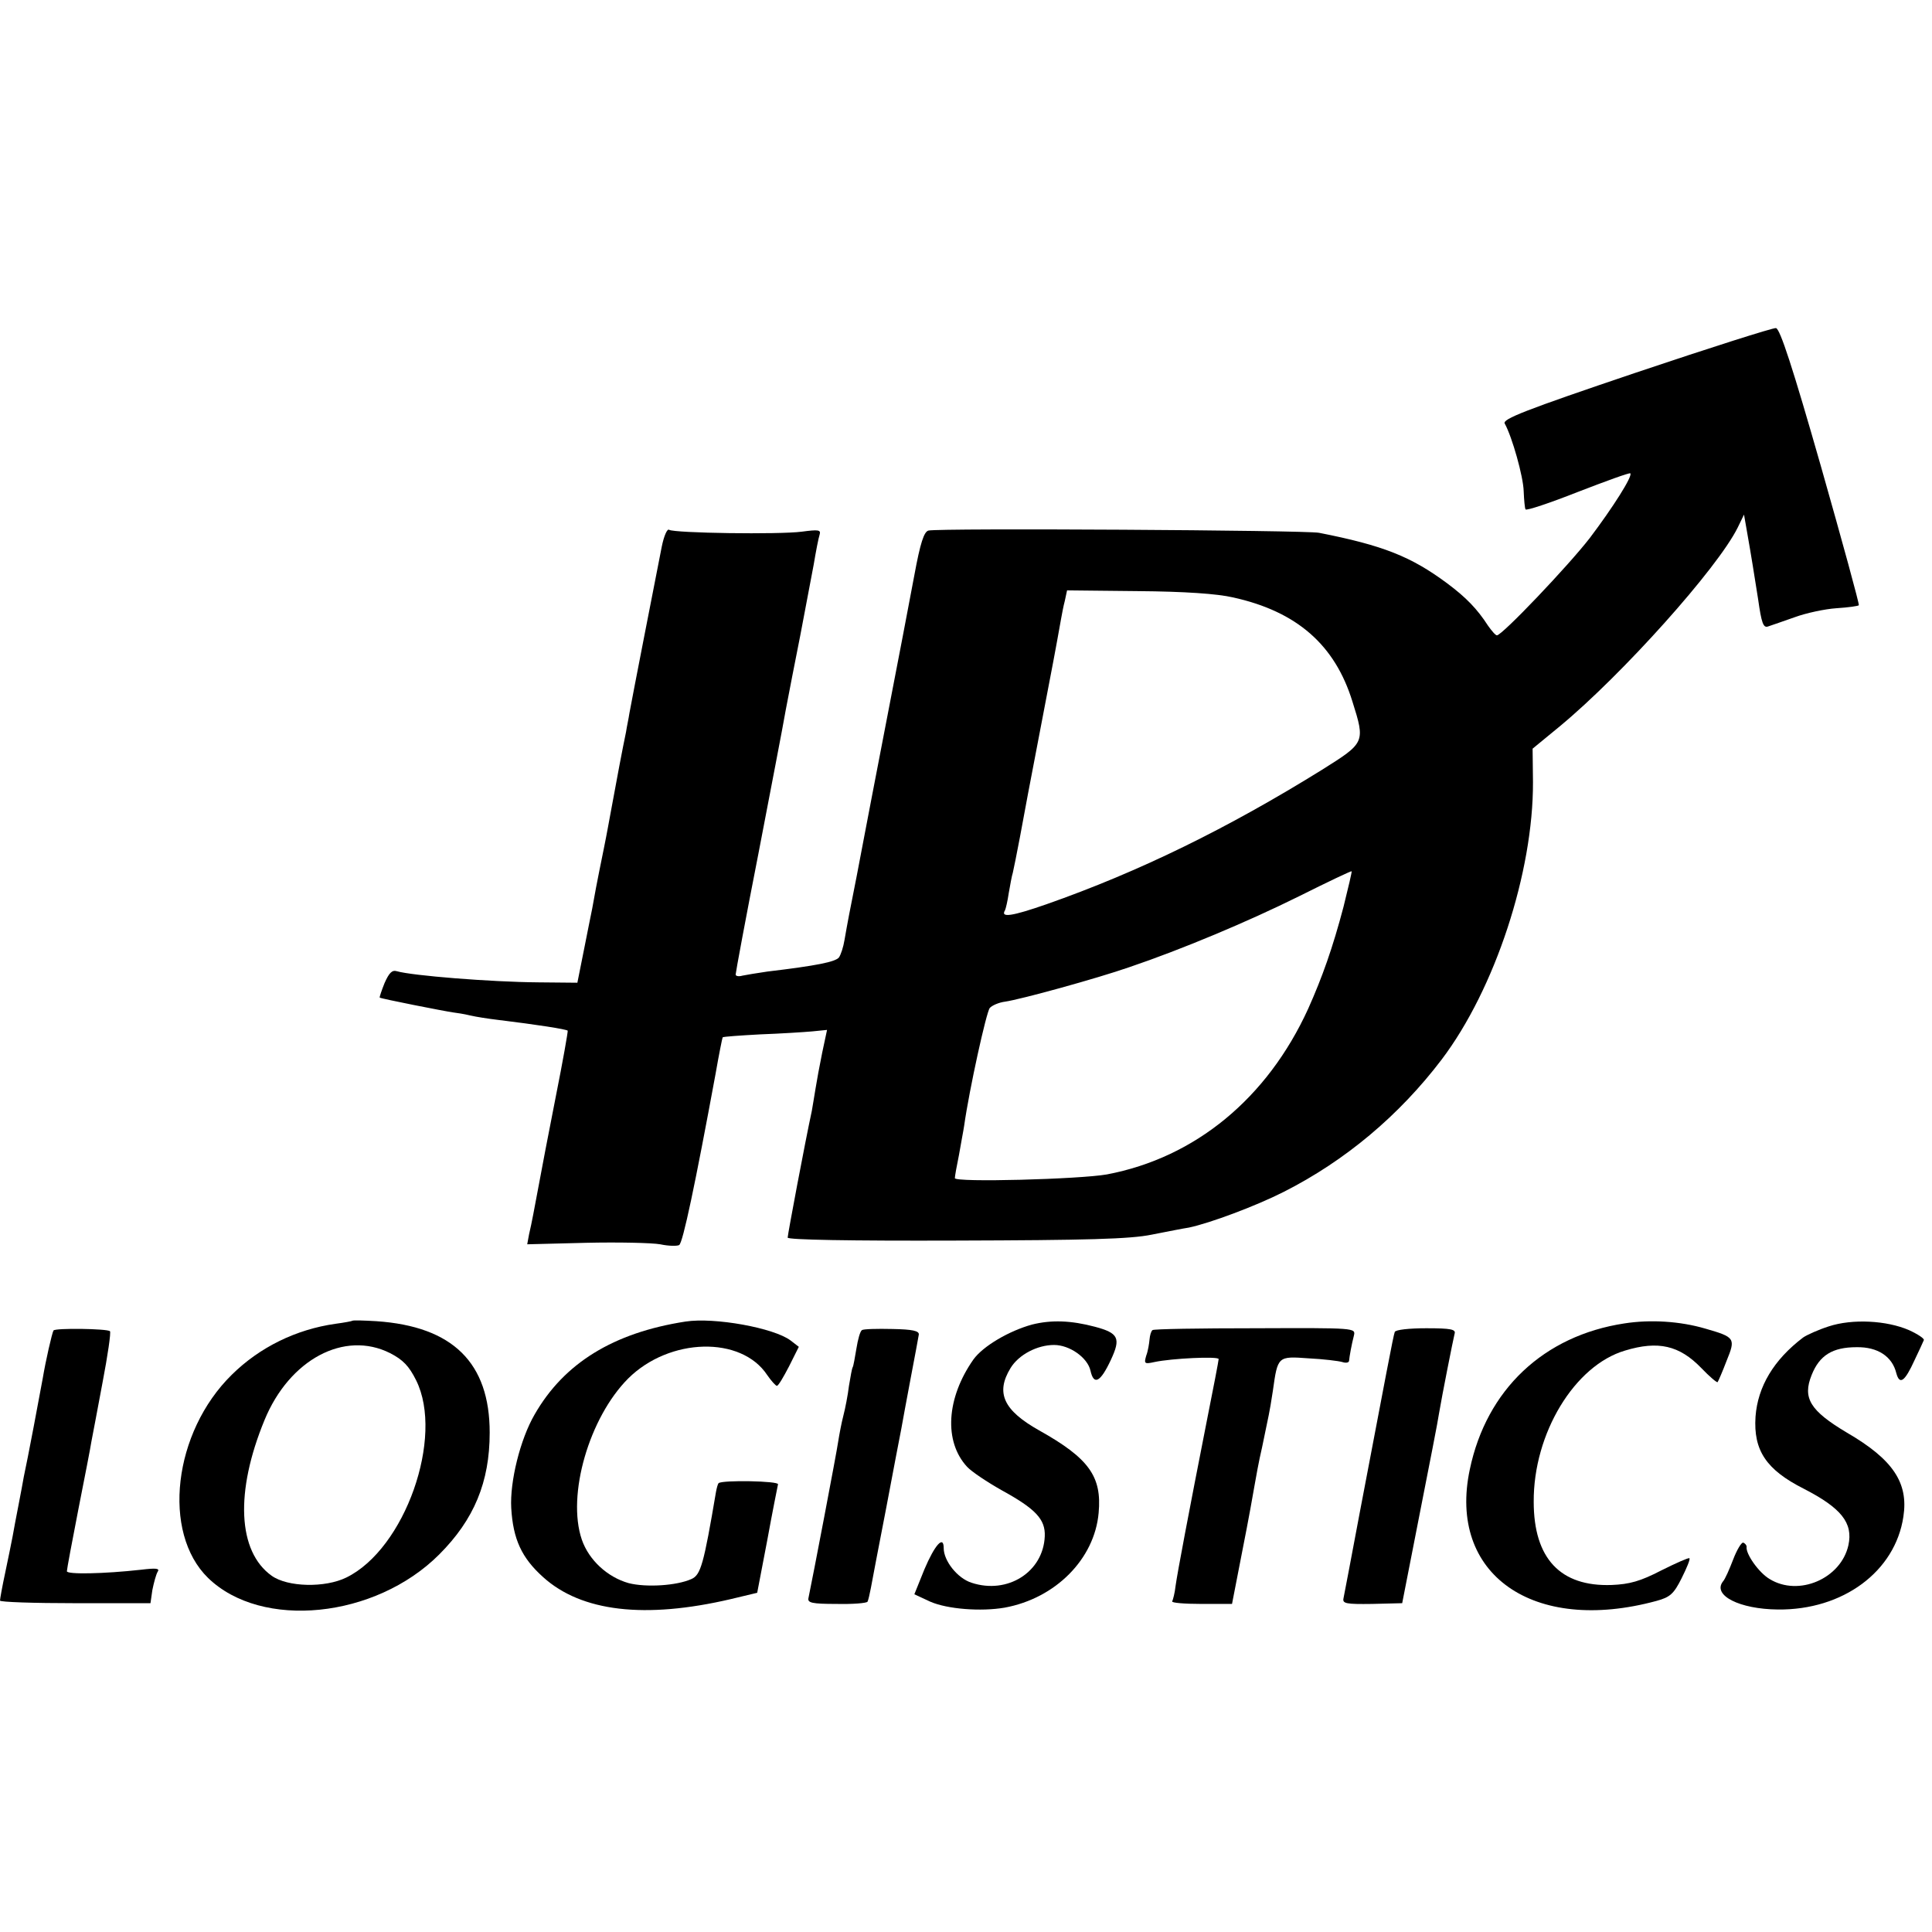
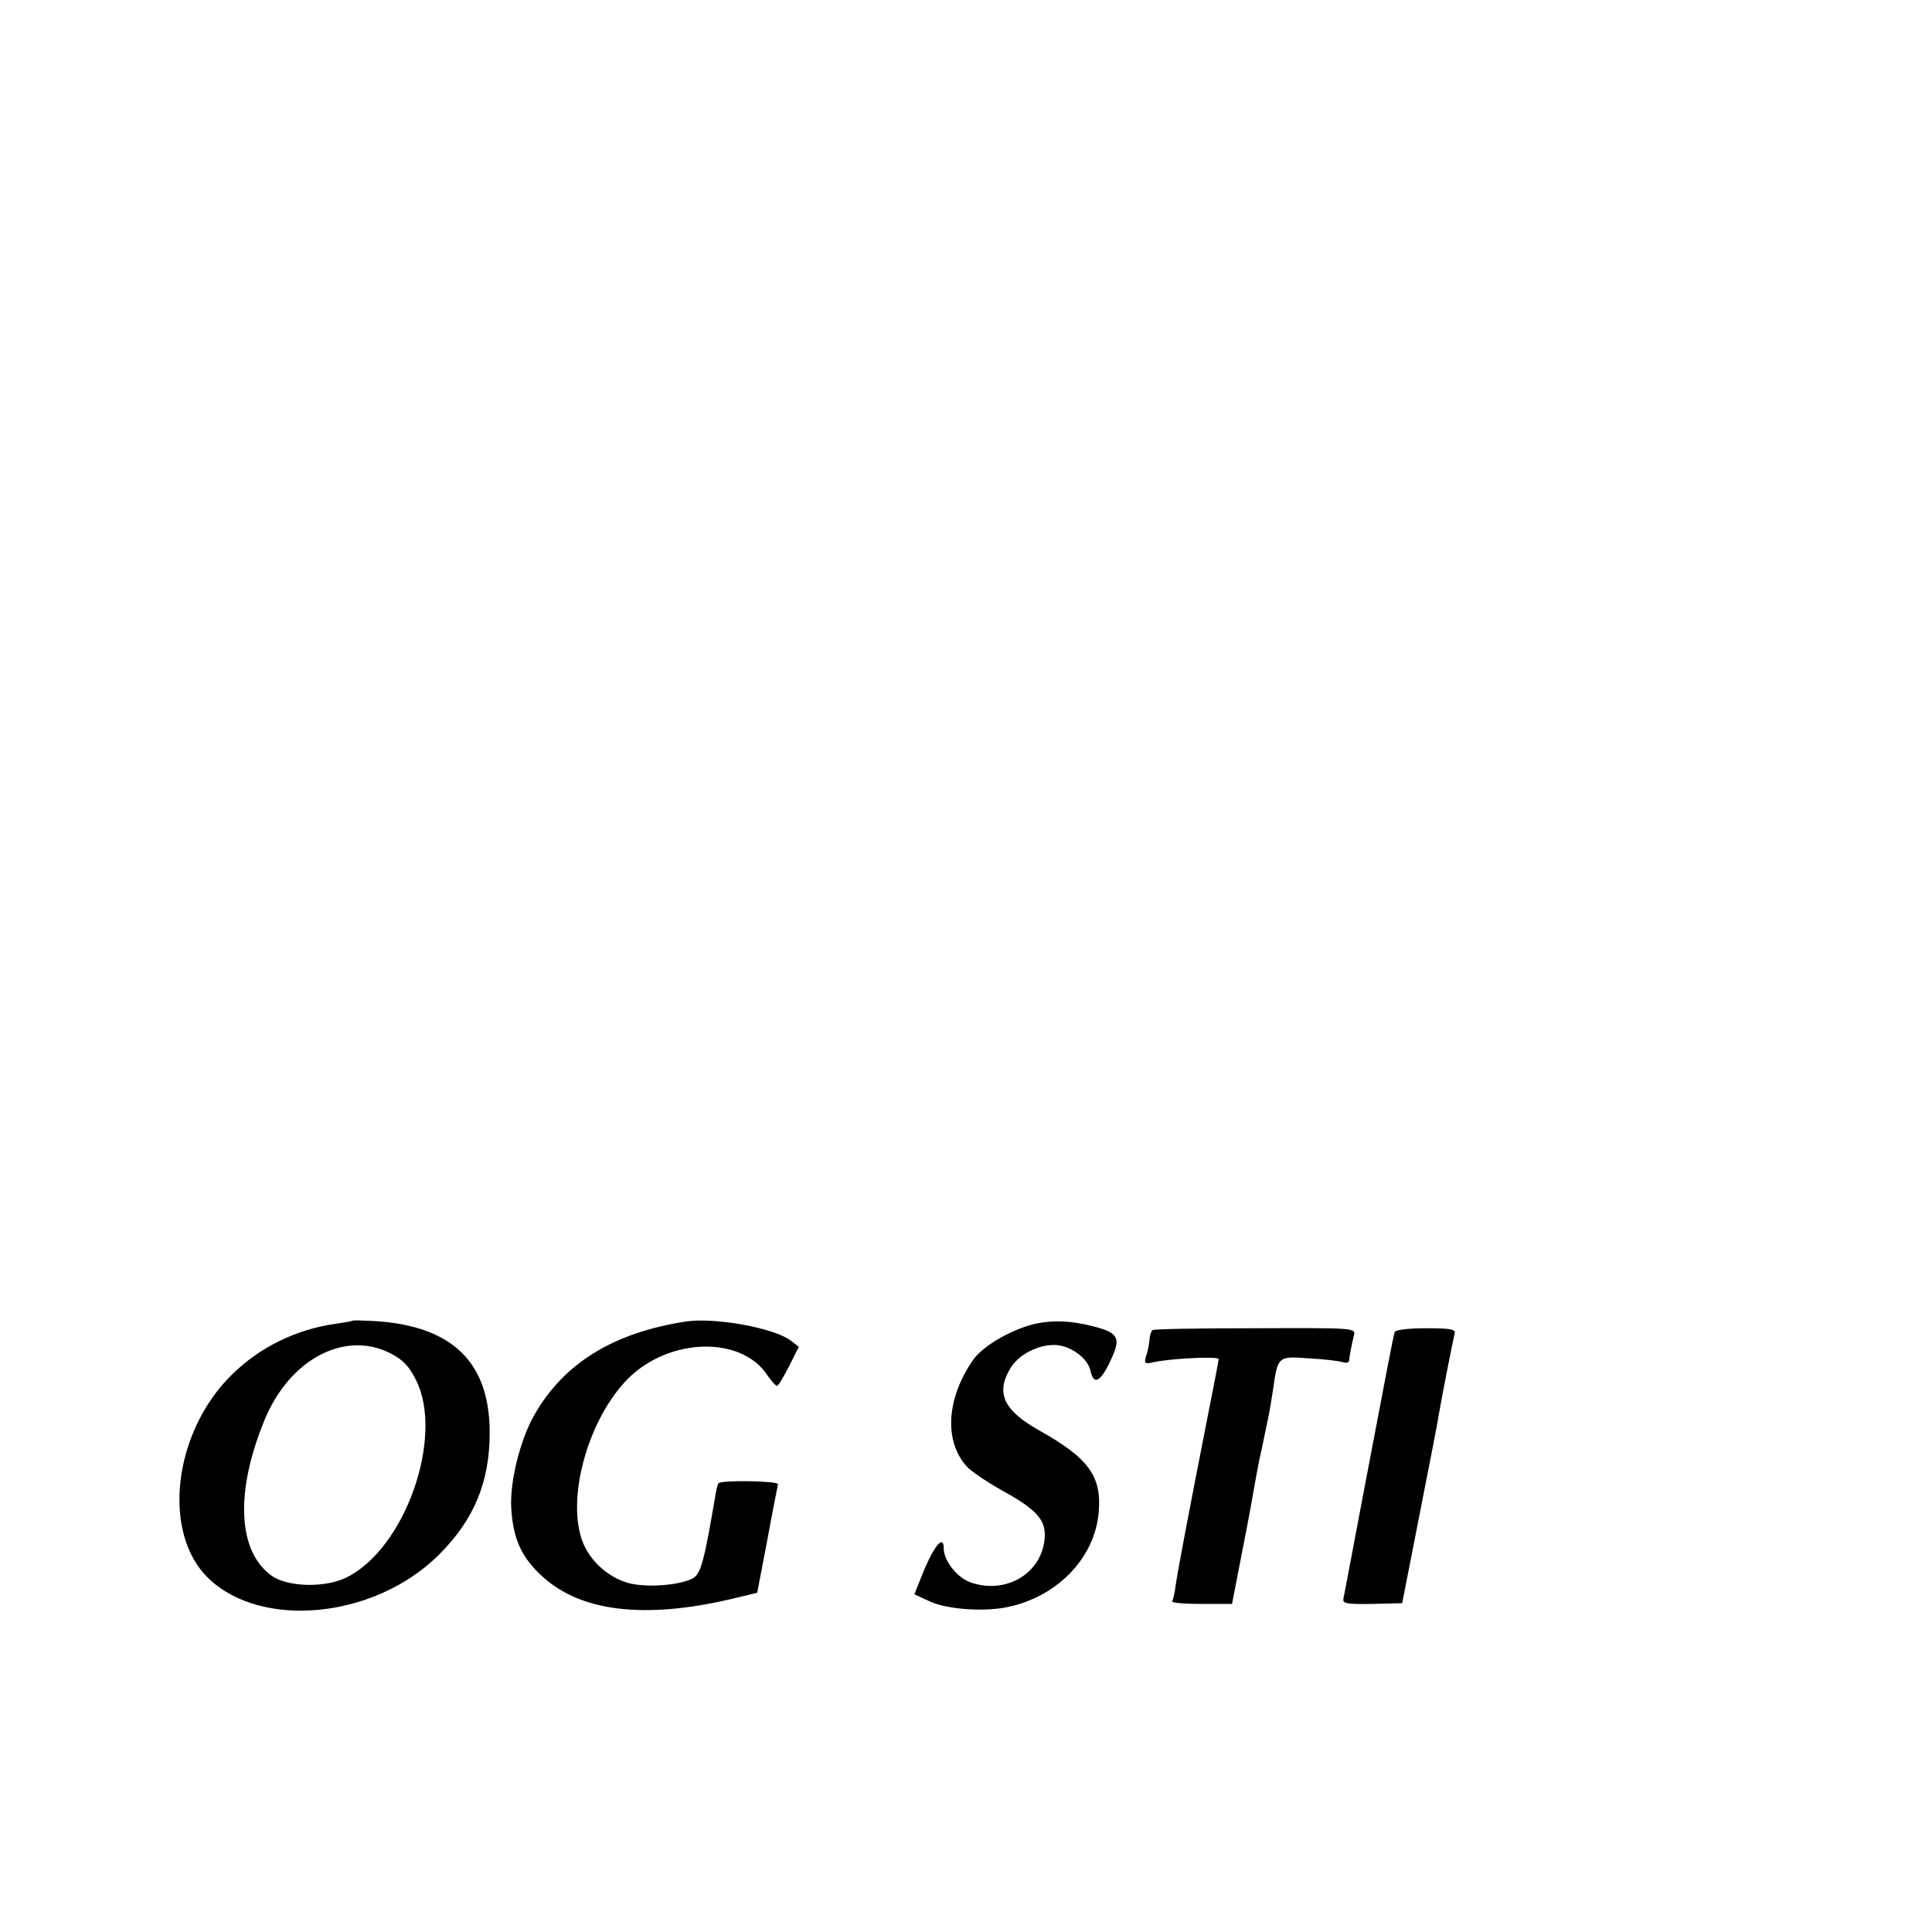
<svg xmlns="http://www.w3.org/2000/svg" version="1.0" width="520pt" height="520pt" viewBox="0 0 520 520" preserveAspectRatio="xMidYMid meet">
  <g transform="translate(0,520) scale(0.1,-0.1)" fill="#000000" stroke="none">
-     <path d="M4403 4197 c-299 -101 -360 -125 -353 -137 20 -36 50 -143 51 -182 1 -24 3 -46 5 -49 2 -4 65 17 141 47 75 29 138 52 141 50 7 -7 -47 -92 -109 -174 -58 -75 -236 -262 -250 -262 -4 0 -14 12 -24 26 -29 45 -59 76 -110 114 -97 72 -172 102 -345 136 -36 7 -1023 13 -1051 6 -12 -3 -22 -33 -38 -120 -12 -64 -46 -243 -76 -397 -30 -154 -56 -292 -59 -307 -3 -15 -12 -63 -20 -105 -19 -95 -25 -127 -33 -173 -3 -19 -10 -40 -15 -47 -10 -12 -59 -22 -193 -38 -27 -4 -58 -9 -67 -11 -10 -3 -18 -1 -18 3 0 5 27 151 61 324 33 172 67 348 74 389 8 41 25 131 39 200 13 69 29 154 36 190 6 36 13 72 16 81 4 13 -3 14 -48 8 -61 -8 -342 -4 -357 5 -5 4 -14 -16 -20 -46 -13 -66 -81 -414 -87 -448 -2 -14 -7 -36 -9 -50 -10 -48 -24 -122 -41 -215 -3 -16 -11 -61 -19 -100 -20 -98 -25 -126 -31 -160 -3 -16 -14 -68 -23 -115 l-17 -85 -105 1 c-128 1 -340 18 -381 30 -13 4 -21 -5 -33 -32 -8 -20 -14 -38 -13 -39 3 -3 176 -37 198 -40 8 -1 29 -4 45 -8 17 -4 50 -9 75 -12 107 -13 183 -25 188 -29 1 -2 -13 -82 -32 -177 -19 -96 -39 -201 -45 -234 -14 -74 -19 -103 -27 -137 l-5 -27 158 4 c87 2 177 0 200 -4 23 -5 46 -5 51 -2 10 6 43 163 98 461 9 52 18 96 19 98 2 2 47 5 101 8 55 2 117 6 140 8 l40 4 -13 -61 c-7 -34 -15 -78 -18 -97 -3 -20 -8 -47 -10 -60 -18 -83 -65 -333 -65 -341 0 -6 169 -9 453 -8 351 1 469 4 527 16 41 8 86 17 100 19 57 12 180 58 255 96 166 84 311 206 425 356 144 190 247 505 246 747 l-1 90 73 60 c169 140 425 426 479 535 l17 35 7 -40 c15 -85 19 -113 31 -188 9 -64 14 -78 27 -73 9 3 41 14 72 25 30 11 81 22 112 24 32 2 59 6 60 8 2 2 -44 170 -102 374 -76 266 -110 370 -121 372 -8 1 -178 -53 -377 -120z m-1084 -605 c172 -38 274 -128 321 -280 35 -111 34 -111 -82 -184 -253 -157 -491 -274 -742 -362 -92 -32 -124 -37 -111 -16 2 4 7 25 10 46 4 22 8 46 11 55 2 9 11 52 19 95 18 97 11 62 90 474 5 26 15 81 21 115 2 11 6 33 10 48 l6 28 191 -2 c125 -1 213 -7 256 -17z m297 -833 c-29 -110 -57 -189 -95 -274 -110 -241 -304 -401 -542 -446 -74 -13 -409 -22 -409 -10 0 5 5 33 11 62 5 30 12 65 14 79 14 99 60 307 69 317 6 7 25 15 41 17 42 6 246 62 335 93 139 47 318 122 457 191 76 38 139 68 141 67 1 -1 -9 -44 -22 -96z" />
    <path d="M948 1645 c-1 -1 -22 -5 -45 -8 -106 -15 -204 -63 -279 -137 -158 -155 -189 -425 -64 -547 144 -140 450 -109 622 63 94 94 136 195 136 328 0 188 -99 286 -305 300 -34 2 -63 3 -65 1z m102 -87 c35 -18 51 -35 70 -73 76 -153 -30 -454 -188 -531 -57 -28 -158 -26 -201 5 -91 65 -99 225 -19 419 67 163 215 242 338 180z" />
    <path d="M1845 1643 c-194 -30 -327 -112 -406 -250 -39 -67 -67 -181 -63 -252 5 -84 28 -134 86 -186 103 -93 274 -113 505 -59 l71 17 27 141 c14 77 28 146 29 151 3 9 -150 12 -160 3 -2 -2 -5 -13 -7 -24 -33 -195 -41 -223 -66 -234 -40 -18 -122 -23 -169 -11 -57 16 -107 62 -126 117 -41 120 20 329 125 434 111 110 304 115 374 9 11 -16 23 -29 26 -29 4 0 18 24 33 53 l26 52 -22 17 c-45 34 -205 63 -283 51z" />
    <path d="M2778 1635 c-62 -17 -132 -58 -158 -94 -73 -104 -80 -221 -17 -289 12 -13 54 -41 93 -63 91 -50 118 -78 116 -124 -4 -96 -100 -157 -197 -125 -38 12 -75 59 -75 93 0 36 -24 9 -52 -57 l-27 -67 43 -20 c46 -20 136 -27 200 -16 137 25 242 131 253 255 9 98 -26 147 -160 222 -96 54 -118 101 -77 168 22 36 72 62 117 62 42 0 90 -34 98 -69 9 -41 27 -31 55 29 27 58 21 72 -43 89 -64 17 -117 19 -169 6z" />
-     <path d="M4372 1638 c-217 -33 -371 -178 -416 -393 -60 -282 170 -444 502 -354 37 10 47 19 68 61 14 28 24 52 21 54 -2 2 -36 -13 -76 -33 -56 -29 -85 -37 -133 -39 -138 -5 -210 71 -210 224 -1 184 110 367 246 407 89 27 146 14 205 -47 22 -23 42 -40 44 -38 2 3 13 28 24 57 25 61 23 64 -57 87 -68 20 -148 25 -218 14z" />
-     <path d="M4922 1630 c-28 -9 -59 -23 -69 -30 -79 -60 -122 -132 -128 -213 -6 -91 29 -143 130 -194 101 -52 133 -92 120 -152 -20 -90 -134 -139 -212 -91 -29 17 -65 68 -62 87 0 4 -4 9 -9 11 -5 1 -17 -19 -27 -45 -10 -26 -22 -54 -28 -60 -28 -37 45 -74 148 -75 175 -2 316 102 338 250 14 91 -28 154 -152 226 -99 59 -120 93 -95 155 21 53 56 75 121 75 57 1 96 -25 107 -70 9 -33 23 -22 49 35 12 25 23 49 25 54 2 4 -16 16 -40 27 -60 26 -152 31 -216 10z" />
-     <path d="M144 1619 c-4 -7 -21 -81 -29 -129 -6 -34 -42 -225 -51 -265 -2 -11 -8 -45 -14 -75 -6 -30 -13 -68 -16 -85 -3 -16 -12 -60 -20 -98 -8 -37 -14 -71 -14 -75 0 -4 91 -7 202 -7 l203 0 5 35 c4 20 10 42 14 49 7 10 -3 11 -45 6 -99 -11 -199 -13 -199 -4 0 5 14 80 31 167 17 86 33 168 35 182 3 14 16 85 30 159 14 73 23 135 20 138 -7 7 -147 9 -152 2z" />
-     <path d="M2320 1620 c-5 -3 -11 -25 -15 -50 -4 -24 -8 -47 -10 -50 -2 -3 -6 -26 -10 -50 -3 -25 -10 -61 -15 -80 -5 -19 -11 -51 -14 -70 -4 -29 -69 -369 -80 -421 -3 -13 9 -16 75 -16 44 -1 81 2 84 6 2 4 6 21 9 37 3 16 21 112 41 214 19 102 38 199 41 215 3 17 14 77 25 135 11 58 21 111 22 118 1 10 -17 14 -71 15 -41 1 -78 0 -82 -3z" />
    <path d="M3102 1620 c-4 -3 -7 -14 -8 -25 -1 -11 -4 -31 -9 -44 -6 -21 -5 -23 22 -17 46 10 173 16 173 8 0 -4 -14 -77 -31 -162 -50 -254 -80 -413 -85 -449 -2 -19 -7 -37 -9 -41 -3 -4 33 -7 78 -7 l83 0 28 144 c16 80 30 159 33 177 3 17 11 63 20 101 8 39 16 77 18 87 2 9 7 38 11 65 13 93 13 93 96 87 40 -2 81 -7 91 -10 9 -3 17 -2 18 3 1 12 7 45 13 68 5 21 5 21 -265 20 -149 0 -274 -2 -277 -5z" />
    <path d="M3754 1615 c-4 -10 -25 -123 -94 -485 -22 -118 -42 -222 -44 -232 -3 -14 7 -16 77 -15 l81 2 47 240 c26 132 50 254 52 270 8 48 38 199 42 215 4 12 -9 15 -76 15 -46 0 -83 -4 -85 -10z" />
  </g>
</svg>